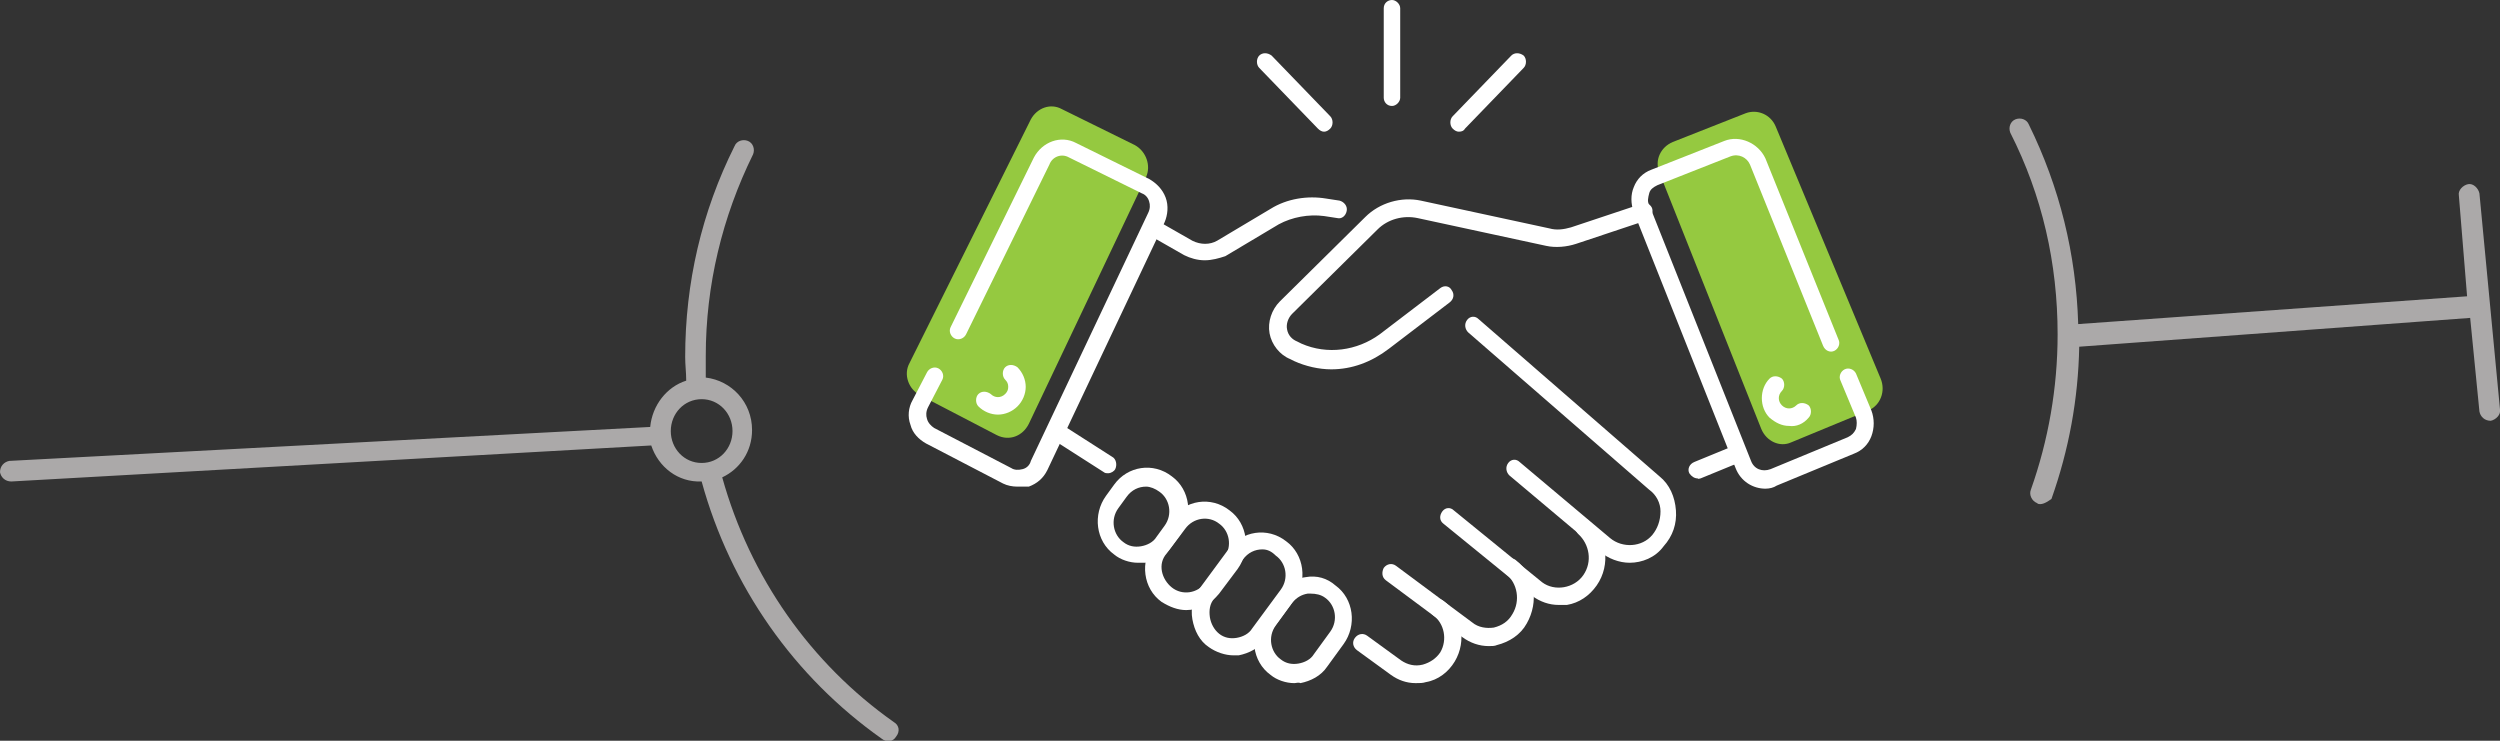
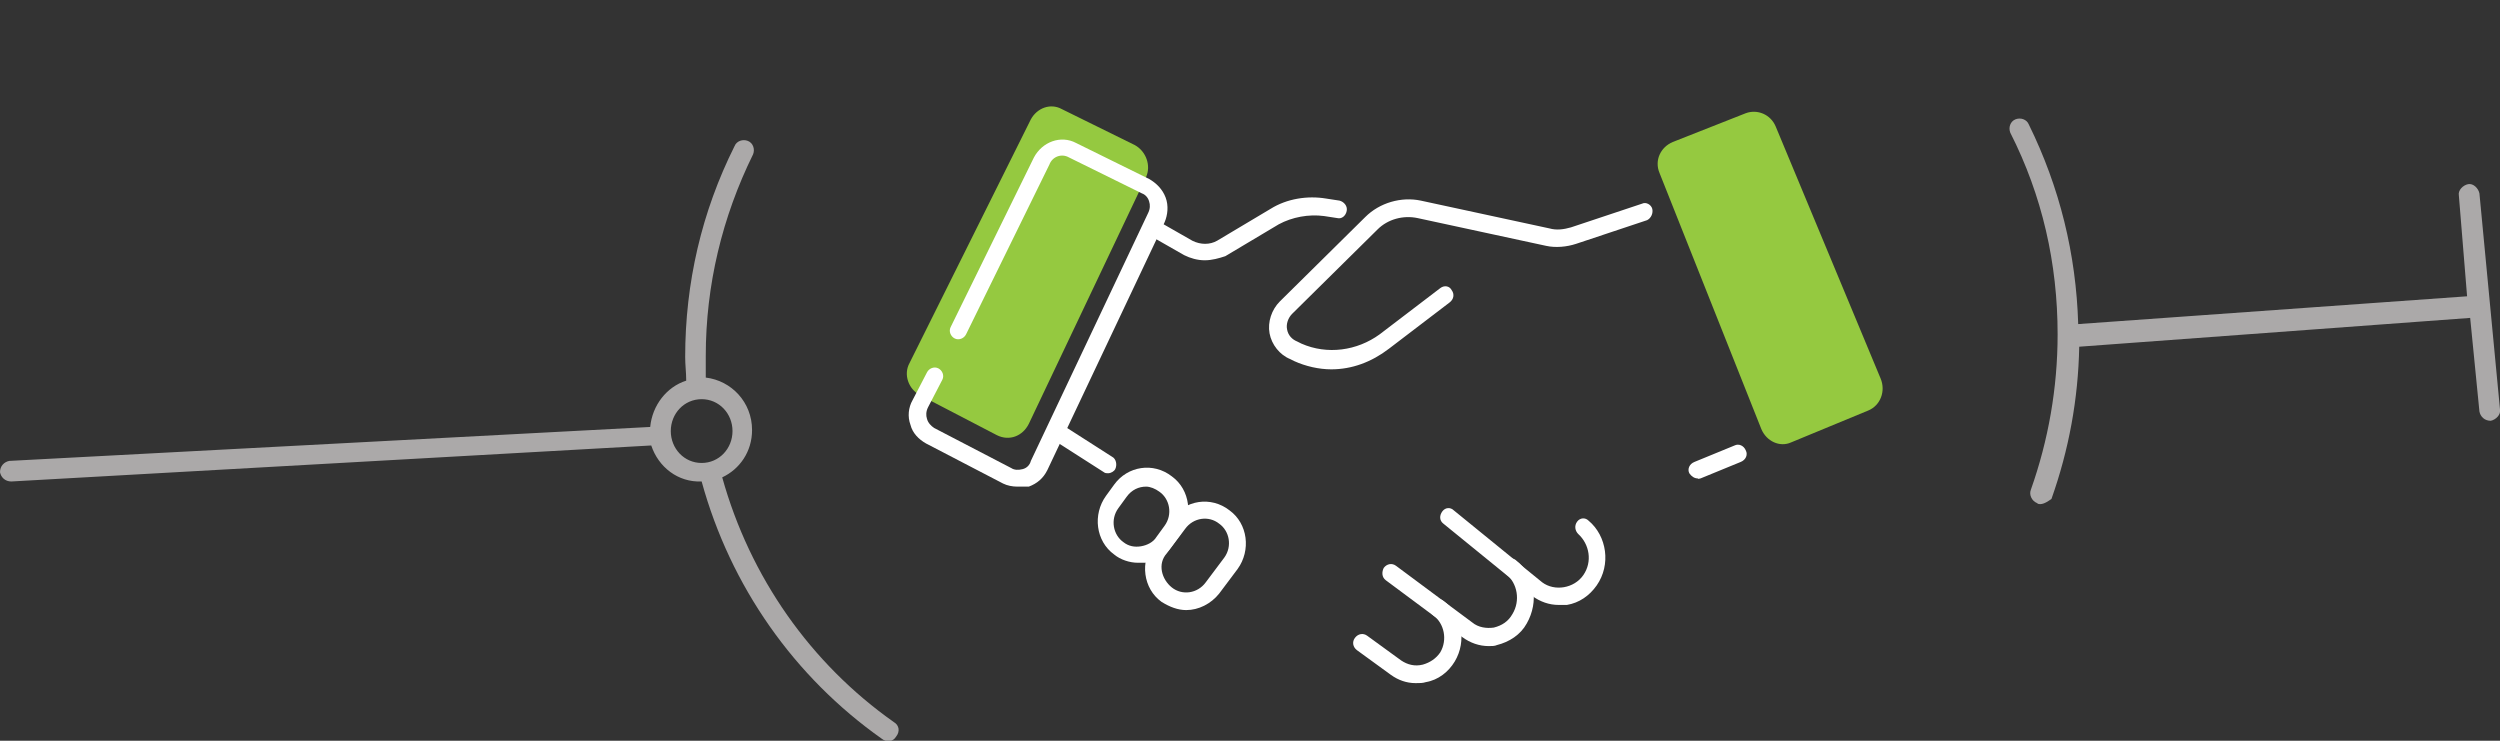
<svg xmlns="http://www.w3.org/2000/svg" version="1.1" id="Layer_1" x="0" y="0" xml:space="preserve" viewBox="0 0 243 72">
  <rect x="0" y="0" width="243" height="72" fill="#333333" stroke="none" />
  <style> .st2{fill:#fff} </style>
  <path d="M1.1 46.8c-.6 0-1-.4-1.1-.9 0-.6.4-1 .9-1.1l62.3-3.3c.2-2.1 1.6-3.9 3.5-4.5 0-.8-.1-1.5-.1-2.3 0-7.2 1.6-14.1 4.8-20.5.2-.5.8-.7 1.3-.5.5.2.7.8.5 1.3-3 6.1-4.6 12.7-4.6 19.6v2.1c2.5.3 4.5 2.4 4.5 5.1 0 2.1-1.2 3.8-2.9 4.6 2.7 9.7 8.6 18.1 16.7 23.8.5.3.6.9.2 1.4-.3.5-.9.6-1.4.2-8.5-6-14.7-14.8-17.5-25-2.3.1-4.2-1.4-4.9-3.5L1.1 46.8zm67.1-8c-1.7 0-3 1.4-3 3.1 0 1.7 1.3 3.1 3 3.1s3-1.4 3-3.1c0-1.7-1.3-3.1-3-3.1zM198.3 49c-.1 0-.2 0-.3-.1-.5-.2-.8-.8-.6-1.3 1.7-4.8 2.6-9.9 2.6-15.1 0-6.9-1.5-13.5-4.6-19.6-.2-.5 0-1.1.5-1.3s1.1 0 1.3.5c3 6.1 4.6 12.6 4.8 19.4l37.8-2.7-.8-9.8c-.1-.5.4-1 .9-1.1.5-.1 1 .4 1.1.9l2 21c.1.5-.4 1-.9 1.1-.6 0-1-.4-1.1-.9l-.9-9.1-38 2.8c-.1 5.1-1 10-2.7 14.8-.3.2-.7.5-1.1.5z" fill="#aba9a9" />
  <path d="M100.2 11.6c.6-1.1 1.9-1.6 3-1l7.1 3.5c1.1.6 1.6 2 1.1 3.1l-11.4 24c-.6 1.2-1.9 1.7-3.1 1.1l-7.5-3.9c-1.1-.6-1.6-2-1-3.1l11.8-23.7zm72.4.7c-.5-1.2-1.8-1.7-2.9-1.3l-7.1 2.8c-1.2.5-1.8 1.8-1.3 3l9.9 24.9c.5 1.2 1.8 1.8 2.9 1.3l7.5-3.1c1.2-.5 1.7-1.9 1.2-3.1l-10.2-24.5z" fill="#95c940" />
  <path class="st2" d="M98.9 47.3c-.5 0-1-.1-1.4-.3L90 43.1c-.7-.4-1.3-1-1.5-1.8-.3-.8-.2-1.7.2-2.4l1.4-2.7c.2-.4.7-.6 1.1-.4.4.2.6.7.4 1.1l-1.4 2.7c-.2.4-.2.8-.1 1.1.1.4.4.7.7.9l7.5 3.9c.3.2.7.2 1.1.1.4-.1.7-.4.8-.8l11.4-24.1c.2-.4.2-.8.1-1.1-.1-.4-.4-.7-.7-.8l-7.1-3.5c-.7-.4-1.6-.1-1.9.7l-8.1 16.5c-.2.4-.7.6-1.1.4s-.6-.7-.4-1.1l8.1-16.5c.8-1.5 2.6-2.2 4.1-1.4l7.1 3.5c.7.4 1.3 1 1.6 1.8.3.8.2 1.7-.1 2.4l-11.4 24.1c-.4.8-1 1.3-1.8 1.6h-1.1z" />
  <path class="st2" d="M117.1 25.3c-.7 0-1.4-.2-2-.5l-3.5-2c-.4-.2-.5-.7-.3-1.1s.7-.6 1.1-.3l3.5 2c.8.4 1.7.4 2.4 0l5.2-3.1c1.6-1 3.6-1.3 5.4-1l1.3.2c.4.1.8.5.7 1-.1.5-.5.8-.9.7l-1.3-.2c-1.5-.2-3.1.1-4.4.8l-5.2 3.1c-.6.2-1.3.4-2 .4zM107.7 46c-.1 0-.3 0-.4-.1l-5-3.2c-.4-.2-.5-.8-.3-1.2s.7-.5 1.1-.3l5 3.2c.4.2.5.8.3 1.2-.1.2-.4.4-.7.4zm21.7-10.1c-1.2 0-2.5-.3-3.6-.8l-.4-.2c-1-.4-1.8-1.4-2-2.5-.2-1.1.2-2.3 1-3.1l8.3-8.2c1.4-1.4 3.5-2 5.4-1.6l12.5 2.7c.7.2 1.4.1 2.1-.1l6.9-2.3c.4-.2.9.1 1 .5.1.4-.1.9-.5 1.1l-6.9 2.3c-.9.3-2 .4-2.9.2l-12.5-2.7c-1.4-.3-2.9.1-3.9 1.1l-8.3 8.2c-.4.4-.6 1-.5 1.5.1.6.5 1 1 1.2l.4.2c2.5 1.1 5.4.7 7.6-.9L140 28c.4-.3.9-.2 1.1.2.3.4.2.9-.2 1.2l-5.9 4.5c-1.7 1.3-3.6 2-5.6 2zM165 46.5c-.3 0-.6-.2-.8-.5-.2-.4 0-.9.5-1.1l3.9-1.6c.4-.2.9 0 1.1.5.2.4 0 .9-.5 1.1l-3.9 1.6c-.1 0-.2.1-.3 0z" />
-   <path class="st2" d="M171.6 47.5c-1.2 0-2.4-.7-2.9-2l-9.9-24.9c-.3-.8-.3-1.7 0-2.4.3-.8.9-1.4 1.7-1.7l7.1-2.8c1.5-.6 3.3.2 4 1.7l7.1 17.6c.2.4 0 .9-.4 1.1-.4.2-.9 0-1.1-.5L170.1 16c-.3-.7-1.1-1.1-1.9-.8l-7.1 2.8c-.4.2-.7.4-.8.8-.1.4-.2.8 0 1.1l9.9 24.9c.3.8 1.1 1.1 1.9.8l7.5-3.1c.4-.2.6-.4.8-.8.1-.4.1-.8 0-1.1l-1.5-3.6c-.2-.4 0-.9.4-1.1.4-.2.9 0 1.1.4l1.5 3.6c.3.8.3 1.7 0 2.5s-.9 1.4-1.7 1.7l-7.5 3.1c-.3.2-.7.3-1.1.3zm-13.2 7.2c-1 0-2.1-.4-2.9-1.1l-8.8-7.4c-.3-.3-.4-.8-.1-1.2s.8-.4 1.1-.1l8.8 7.4c1.2 1 3.1.9 4.1-.3.5-.6.8-1.4.8-2.3 0-.8-.4-1.6-1.1-2.1l-17.6-15.3c-.3-.3-.4-.8-.1-1.2.3-.4.8-.4 1.1-.1l17.6 15.3c1 .8 1.5 2 1.6 3.3.1 1.3-.3 2.5-1.2 3.5-.8 1.1-2.1 1.6-3.3 1.6z" />
  <path class="st2" d="M151.5 58.8c-.9 0-1.8-.3-2.6-.9l-8.6-7c-.4-.3-.4-.8-.1-1.2.3-.4.8-.4 1.1-.1l8.6 7c1.2.9 3.1.6 4-.7.9-1.3.6-3-.5-4-.3-.3-.4-.8-.1-1.2.3-.4.8-.4 1.1-.1 1.8 1.5 2.2 4.3.8 6.3-.7 1-1.7 1.7-2.9 1.9h-.8z" />
  <path class="st2" d="M144.7 62.8c-.9 0-1.8-.3-2.6-.9l-7.4-5.5c-.4-.3-.4-.8-.2-1.2.3-.4.8-.5 1.2-.2l7.4 5.5c.6.5 1.4.6 2.1.5.8-.2 1.4-.6 1.8-1.3.8-1.3.5-3-.6-3.9-.4-.3-.4-.8-.1-1.2s.8-.4 1.1-.1c1.8 1.4 2.2 4 1 6.1-.6 1.1-1.7 1.8-2.9 2.1-.2.1-.5.1-.8.1z" />
  <path class="st2" d="M137.6 66.4c-.9 0-1.7-.3-2.4-.8l-3.3-2.4c-.4-.3-.5-.8-.2-1.2.3-.4.8-.5 1.2-.2l3.3 2.4c.6.4 1.3.6 2.1.4.7-.2 1.3-.6 1.7-1.2.7-1.2.4-2.8-.7-3.6-.4-.3-.4-.8-.2-1.2.2-.4.8-.5 1.2-.2 1.8 1.3 2.3 3.9 1.1 5.9-.6 1-1.6 1.8-2.8 2-.3.1-.6.1-1 .1zm-27-11.7c-.8 0-1.7-.3-2.3-.8-1.8-1.3-2.1-3.9-.8-5.7l.8-1.1c1.3-1.8 3.8-2.2 5.6-.8 1.8 1.3 2.1 3.9.8 5.7l-.8 1.1c-.6.9-1.6 1.5-2.6 1.6h-.7zm.8-7.4c-.7 0-1.4.3-1.9 1l-.8 1.1c-.8 1.1-.5 2.6.5 3.3.5.4 1.1.5 1.7.4.6-.1 1.2-.4 1.5-.9l.8-1.1c.8-1.1.5-2.6-.5-3.3-.4-.3-.9-.5-1.3-.5z" />
  <path class="st2" d="M115.3 59.3c-.8 0-1.6-.3-2.4-.8-1.8-1.3-2.1-3.9-.8-5.7l1.8-2.4c1.3-1.8 3.8-2.2 5.6-.8 1.8 1.3 2.1 3.9.8 5.7l-1.8 2.4c-.8 1-2 1.6-3.2 1.6zm-1.4-2.2c1 .8 2.5.6 3.3-.5l1.8-2.4c.8-1.1.5-2.6-.5-3.3-1-.8-2.5-.6-3.3.5l-1.8 2.4c-.9 1-.5 2.5.5 3.3z" />
-   <path class="st2" d="M119.9 63.7c-.8 0-1.7-.3-2.4-.8-.9-.6-1.4-1.6-1.6-2.7-.2-1.1.1-2.2.7-3l2.8-3.8c1.3-1.8 3.8-2.2 5.6-.8 1.8 1.3 2.1 3.9.8 5.7l-2.8 3.8c-.6.9-1.6 1.4-2.6 1.6h-.5zm2.8-10.3c-.7 0-1.4.3-1.9 1l-2.8 3.8c-.4.5-.5 1.1-.4 1.8.1.6.4 1.2.9 1.6.5.4 1.1.5 1.7.4.6-.1 1.2-.4 1.5-.9l2.8-3.8c.8-1.1.5-2.6-.5-3.3-.4-.4-.8-.6-1.3-.6z" />
-   <path class="st2" d="M125.8 66.4c-.8 0-1.7-.3-2.3-.8-1.8-1.3-2.1-3.9-.8-5.7l1.6-2.2c.6-.9 1.6-1.5 2.6-1.6 1.1-.2 2.1.1 2.9.8 1.8 1.3 2.1 3.9.8 5.7l-1.6 2.2c-.6.9-1.6 1.4-2.6 1.6-.2-.1-.4 0-.6 0zm1.6-8.7h-.3c-.6.1-1.1.4-1.5.9l-1.6 2.2c-.8 1.1-.5 2.6.5 3.3.5.4 1.1.5 1.7.4.6-.1 1.2-.4 1.5-.9l1.6-2.2c.8-1.1.5-2.6-.5-3.3-.4-.3-.9-.4-1.4-.4zm14.4-44.9c-.2 0-.4-.1-.6-.3-.3-.3-.3-.9 0-1.2l5.7-5.9c.3-.3.8-.3 1.2 0 .3.3.3.9 0 1.2l-5.7 5.9c-.1.2-.3.3-.6.3zm-13.1 0c-.2 0-.4-.1-.6-.3l-5.7-5.9c-.3-.3-.3-.9 0-1.2.3-.3.8-.3 1.2 0l5.7 5.9c.3.3.3.9 0 1.2-.2.2-.4.3-.6.3zm6.6-2.5c-.5 0-.8-.4-.8-.8V.8c0-.5.4-.8.8-.8s.8.4.8.8v8.7c0 .4-.4.8-.8.8zm38.6 31.1c-.7 0-1.3-.3-1.9-.8-1-1-1-2.8 0-3.8.3-.3.8-.3 1.2 0 .3.3.3.9 0 1.2-.4.4-.4 1 0 1.4s1 .4 1.4 0c.3-.3.8-.3 1.2 0 .3.3.3.9 0 1.2-.5.6-1.2.9-1.9.8zM97 40.3c-.7 0-1.4-.3-1.9-.8-.3-.3-.3-.9 0-1.2s.8-.3 1.2 0c.4.4 1 .4 1.4 0 .2-.2.3-.4.3-.7s-.1-.5-.3-.7c-.3-.3-.3-.9 0-1.2s.8-.3 1.2 0c.5.5.8 1.2.8 1.9s-.3 1.4-.8 1.9-1.2.8-1.9.8z" />
</svg>